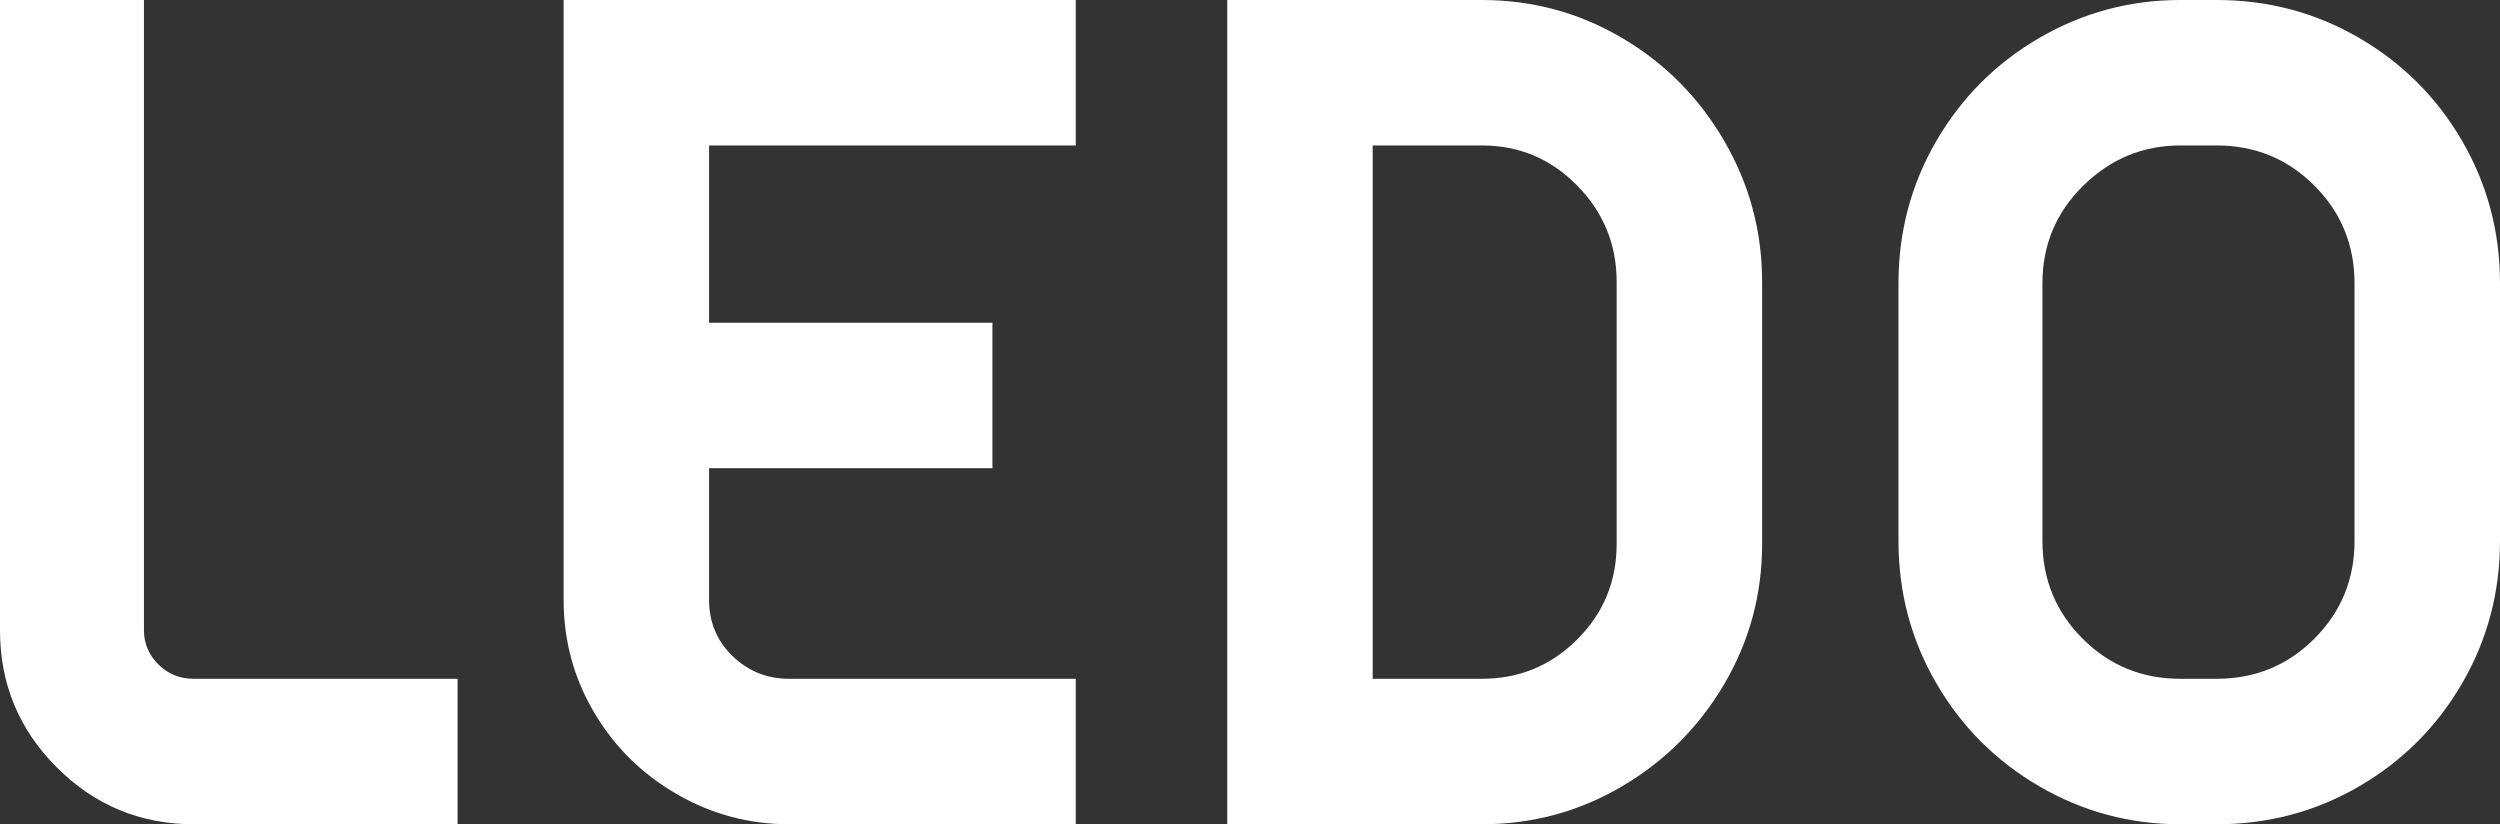
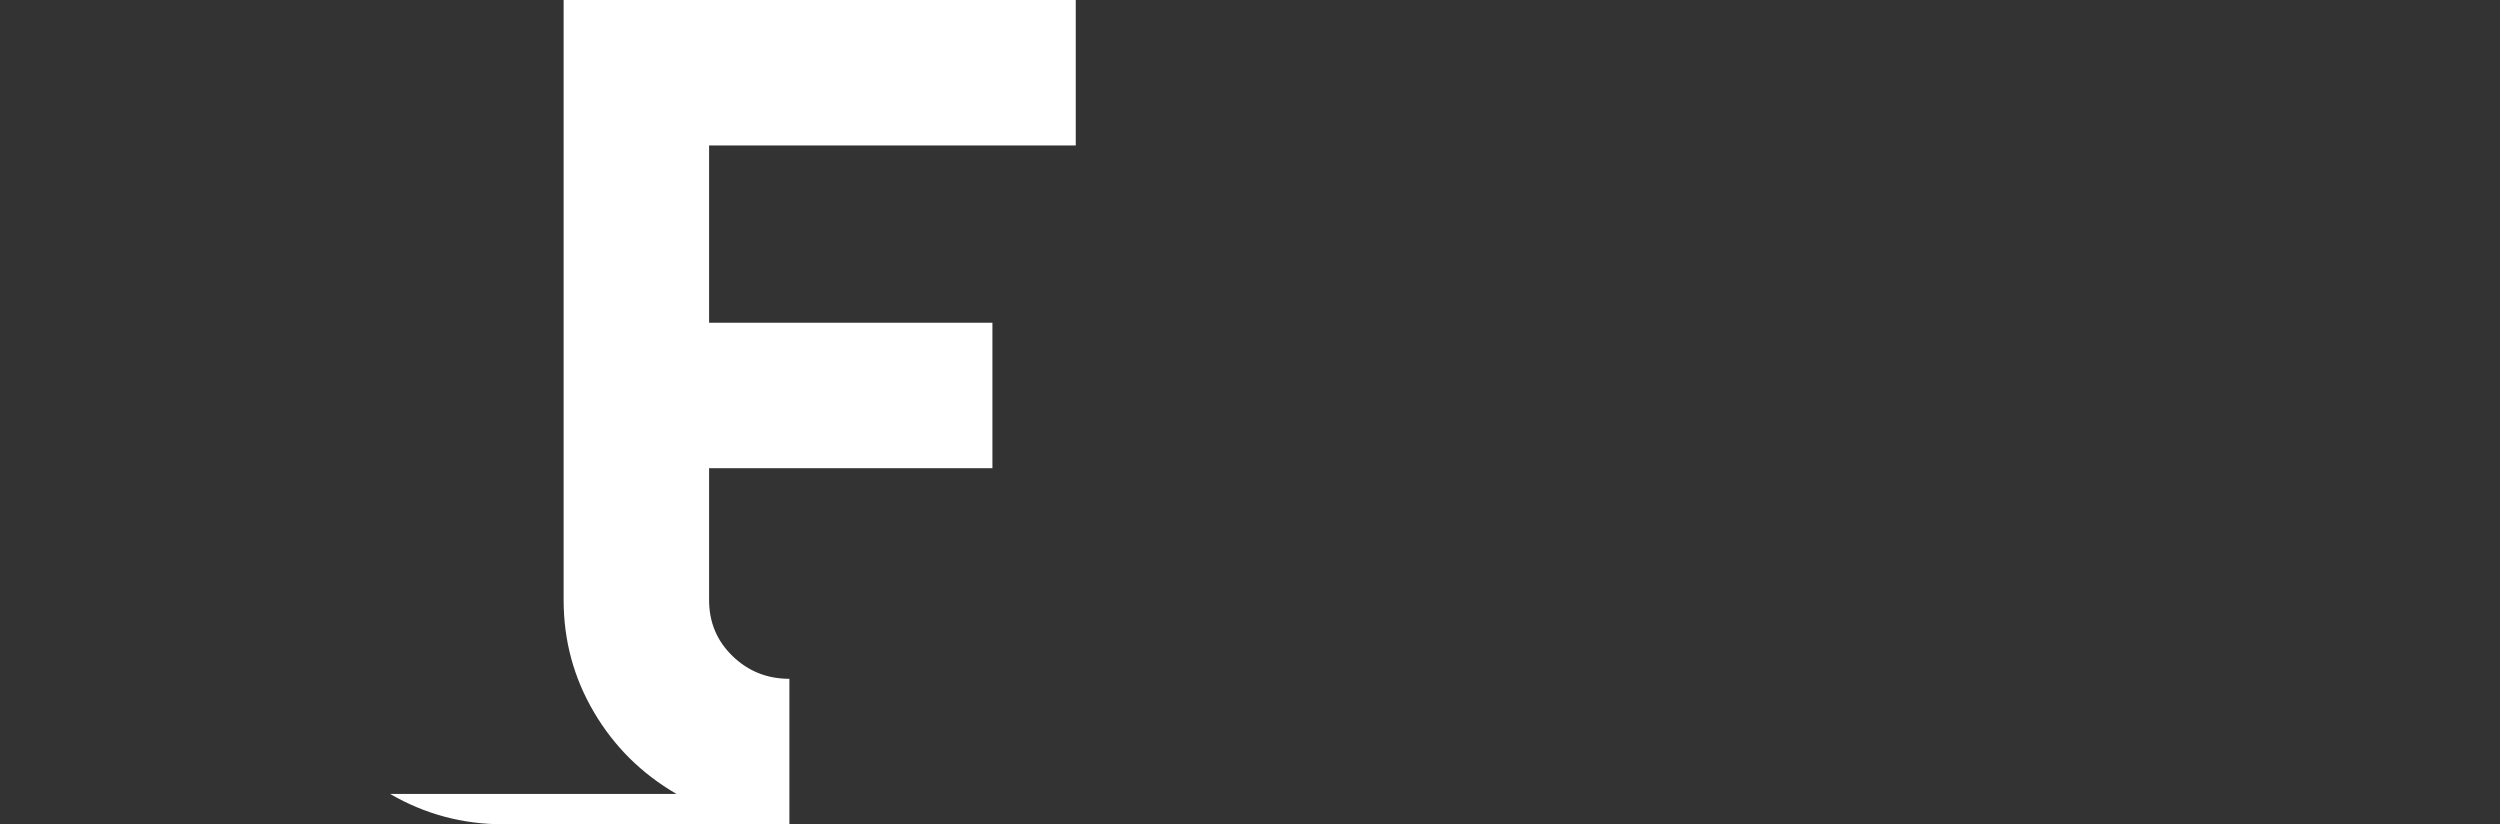
<svg xmlns="http://www.w3.org/2000/svg" id="_레이어_1" viewBox="0 0 164.998 54.401">
  <rect x="0" y="0" width="164.998" height="54.401" fill="#333333" stroke="none" />
  <defs>
    <style>.cls-1{fill:#fff;}</style>
  </defs>
-   <path class="cls-1" d="M3.75,50.65c-2.5-2.5-3.75-5.516-3.75-9.05V0h9.5v41.6c0,.867.315,1.617.95,2.25.633.634,1.416.95,2.35.95h17.4v9.6H12.8c-3.534,0-6.55-1.25-9.05-3.75Z" />
-   <path class="cls-1" d="M44.649,52.4c-2.3-1.333-4.117-3.133-5.45-5.4-1.334-2.266-2-4.732-2-7.399V.001h33.8v9.6h-24.2v11.7h18.7v9.6h-18.7v8.7c0,1.467.516,2.7,1.55,3.7,1.033,1,2.283,1.5,3.75,1.5h18.9v9.6h-18.9c-2.667,0-5.15-.666-7.45-2h0Z" />
-   <path class="cls-1" d="M113.798,45.15c-1.667,2.834-3.917,5.084-6.75,6.75-2.834,1.667-5.917,2.5-9.25,2.5h-16.8V0h16.8C101.131,0,104.214.834,107.048,2.5c2.833,1.667,5.083,3.934,6.75,6.8,1.666,2.867,2.5,5.967,2.5,9.3v17.3c0,3.334-.834,6.417-2.5,9.25ZM104.097,42.2c1.733-1.732,2.601-3.833,2.601-6.3v-17.3c0-2.466-.867-4.583-2.601-6.35-1.734-1.766-3.834-2.65-6.3-2.65h-7.2v35.2h7.2c2.466,0,4.565-.866,6.3-2.601h0Z" />
-   <path class="cls-1" d="M155.698,2.5c2.865,1.667,5.133,3.934,6.8,6.8,1.665,2.867,2.5,6,2.5,9.4v17c0,3.4-.835,6.534-2.5,9.4-1.667,2.867-3.935,5.134-6.8,6.8-2.867,1.667-6,2.5-9.4,2.5h-2.4c-3.334,0-6.434-.833-9.3-2.5-2.867-1.666-5.134-3.933-6.8-6.8-1.667-2.866-2.5-6-2.5-9.4v-17c0-3.4.833-6.533,2.5-9.4,1.666-2.866,3.933-5.133,6.8-6.8,2.866-1.666,5.966-2.5,9.3-2.5h2.4c3.4,0,6.533.834,9.4,2.5ZM152.748,12.25c-1.768-1.766-3.917-2.65-6.45-2.65h-2.4c-2.467,0-4.6.884-6.399,2.65-1.8,1.767-2.7,3.917-2.7,6.45v17c0,2.534.883,4.685,2.65,6.45,1.766,1.768,3.915,2.65,6.449,2.65h2.4c2.533,0,4.683-.883,6.45-2.65s2.649-3.916,2.649-6.45v-17c0-2.533-.884-4.683-2.649-6.45Z" />
+   <path class="cls-1" d="M44.649,52.4c-2.3-1.333-4.117-3.133-5.45-5.4-1.334-2.266-2-4.732-2-7.399V.001h33.8v9.6h-24.2v11.7h18.7v9.6h-18.7v8.7c0,1.467.516,2.7,1.55,3.7,1.033,1,2.283,1.5,3.75,1.5v9.6h-18.9c-2.667,0-5.15-.666-7.45-2h0Z" />
</svg>